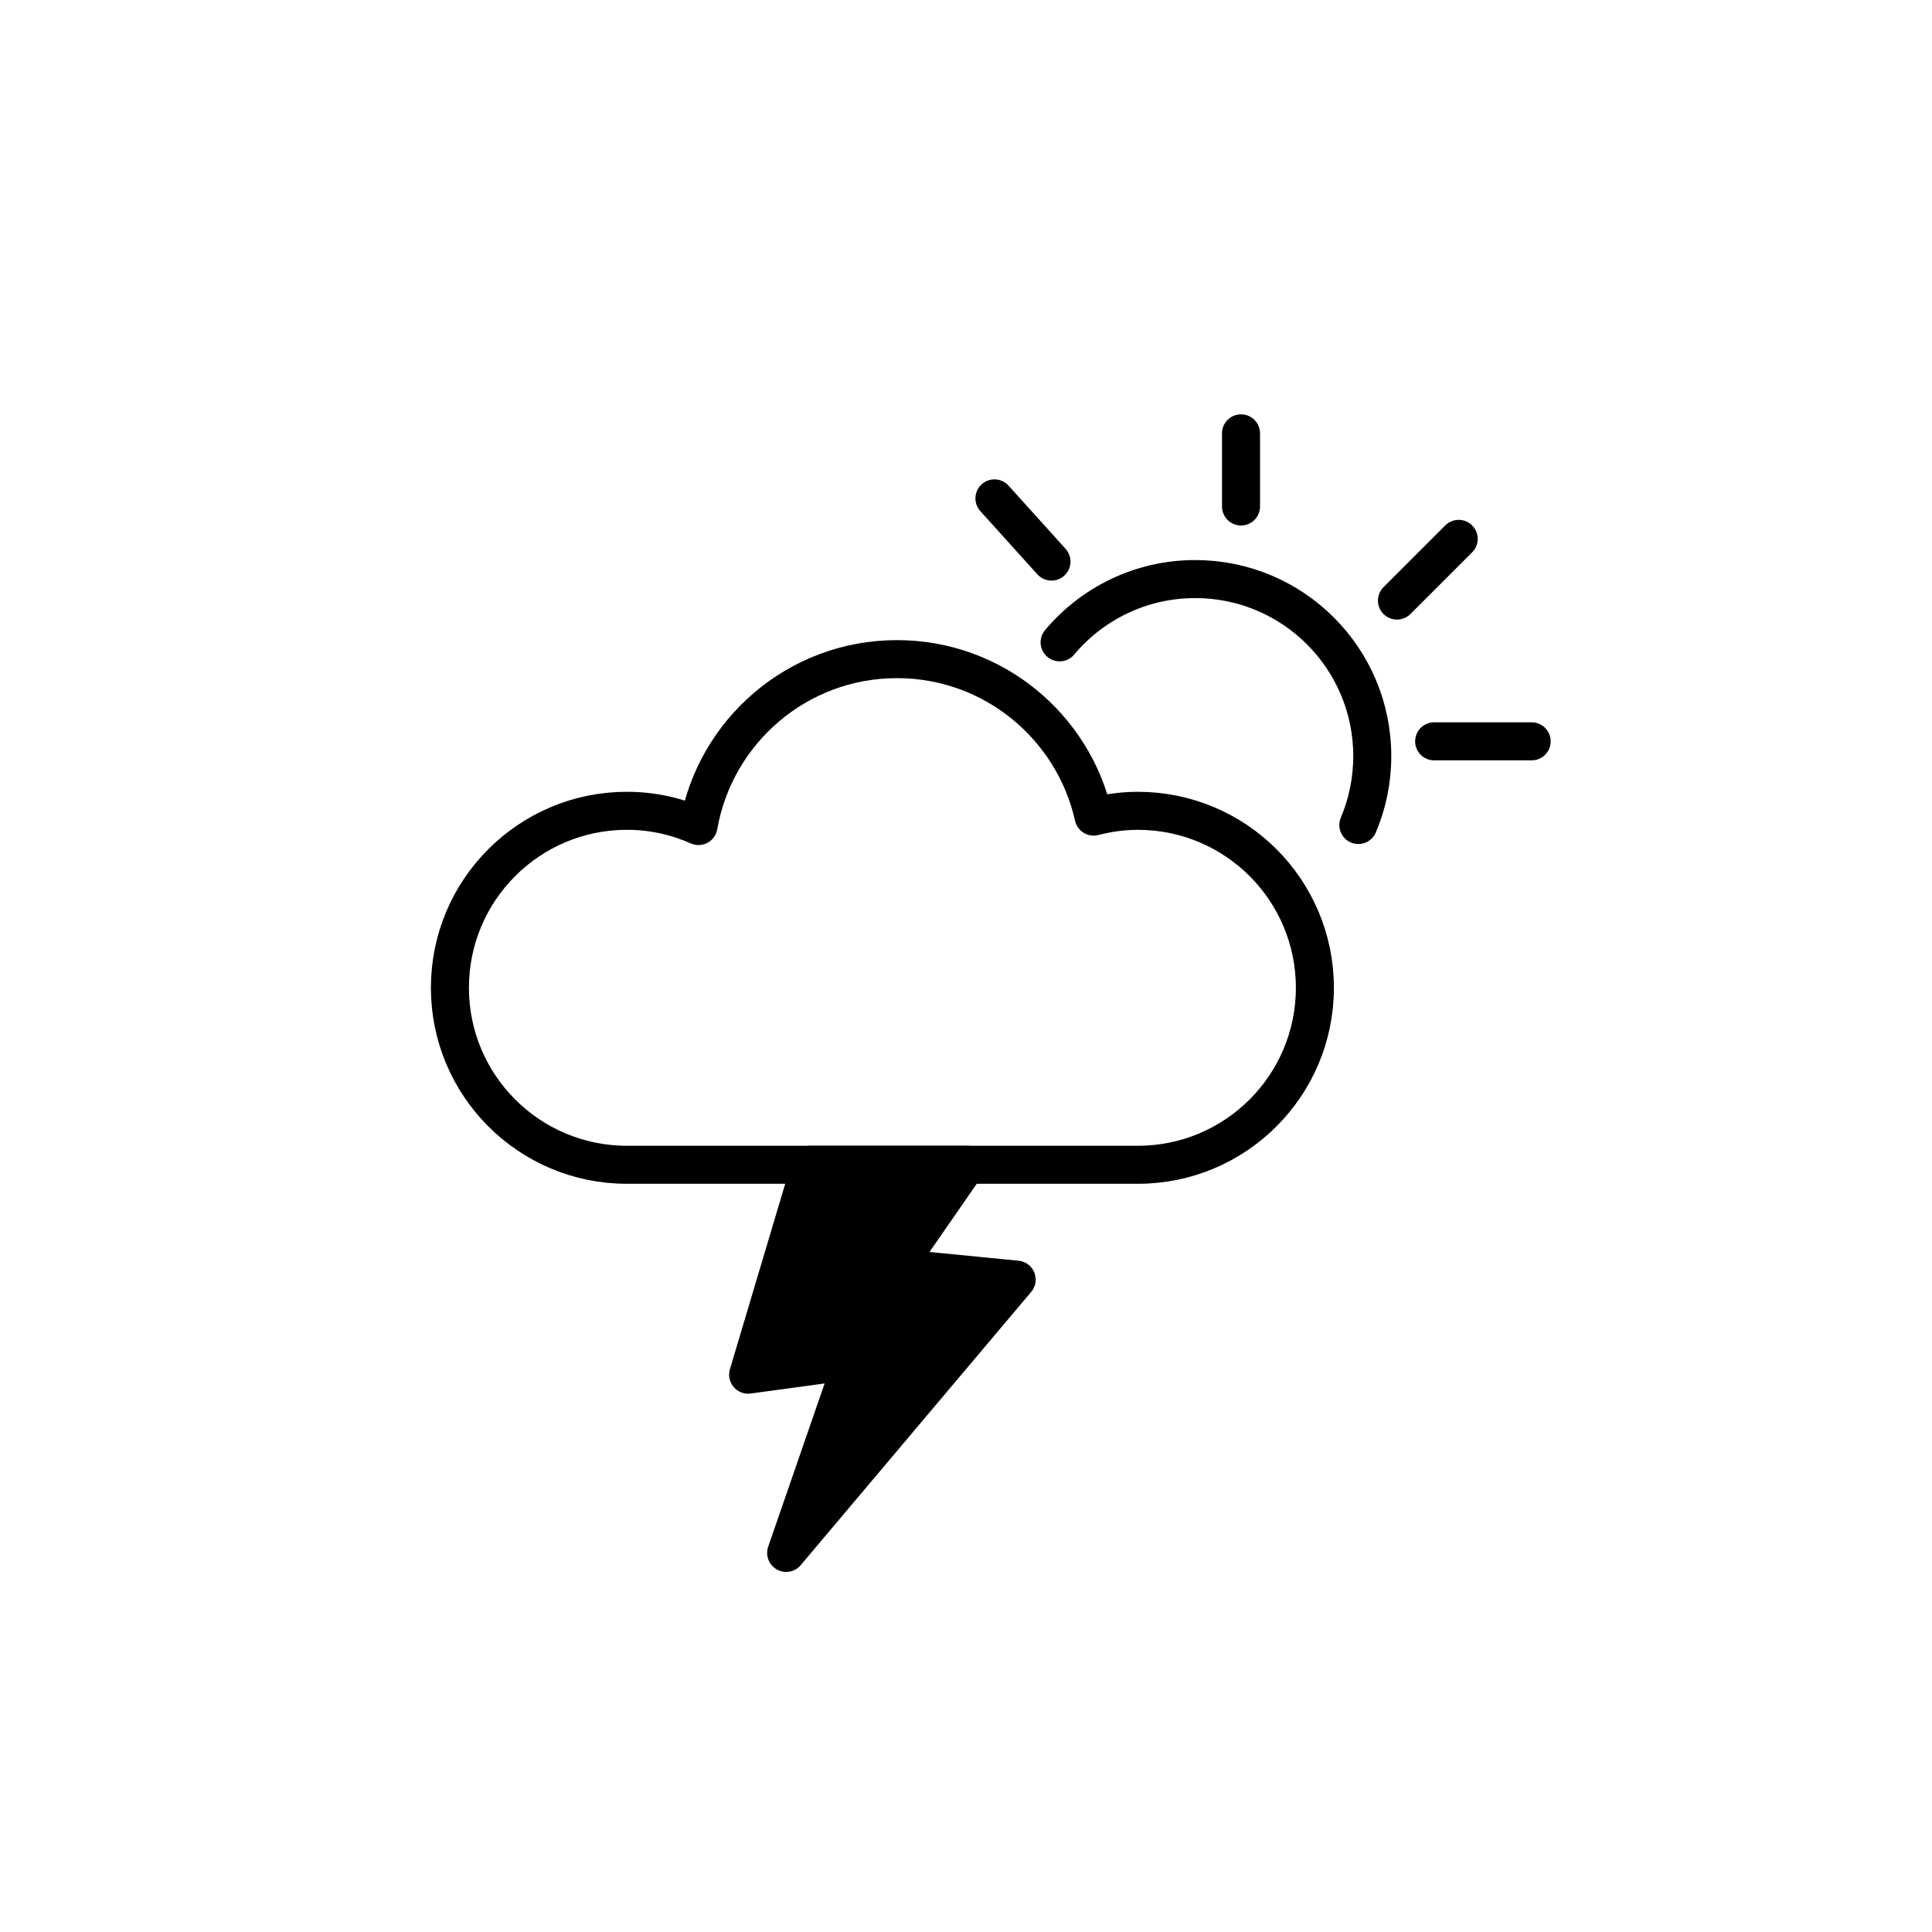
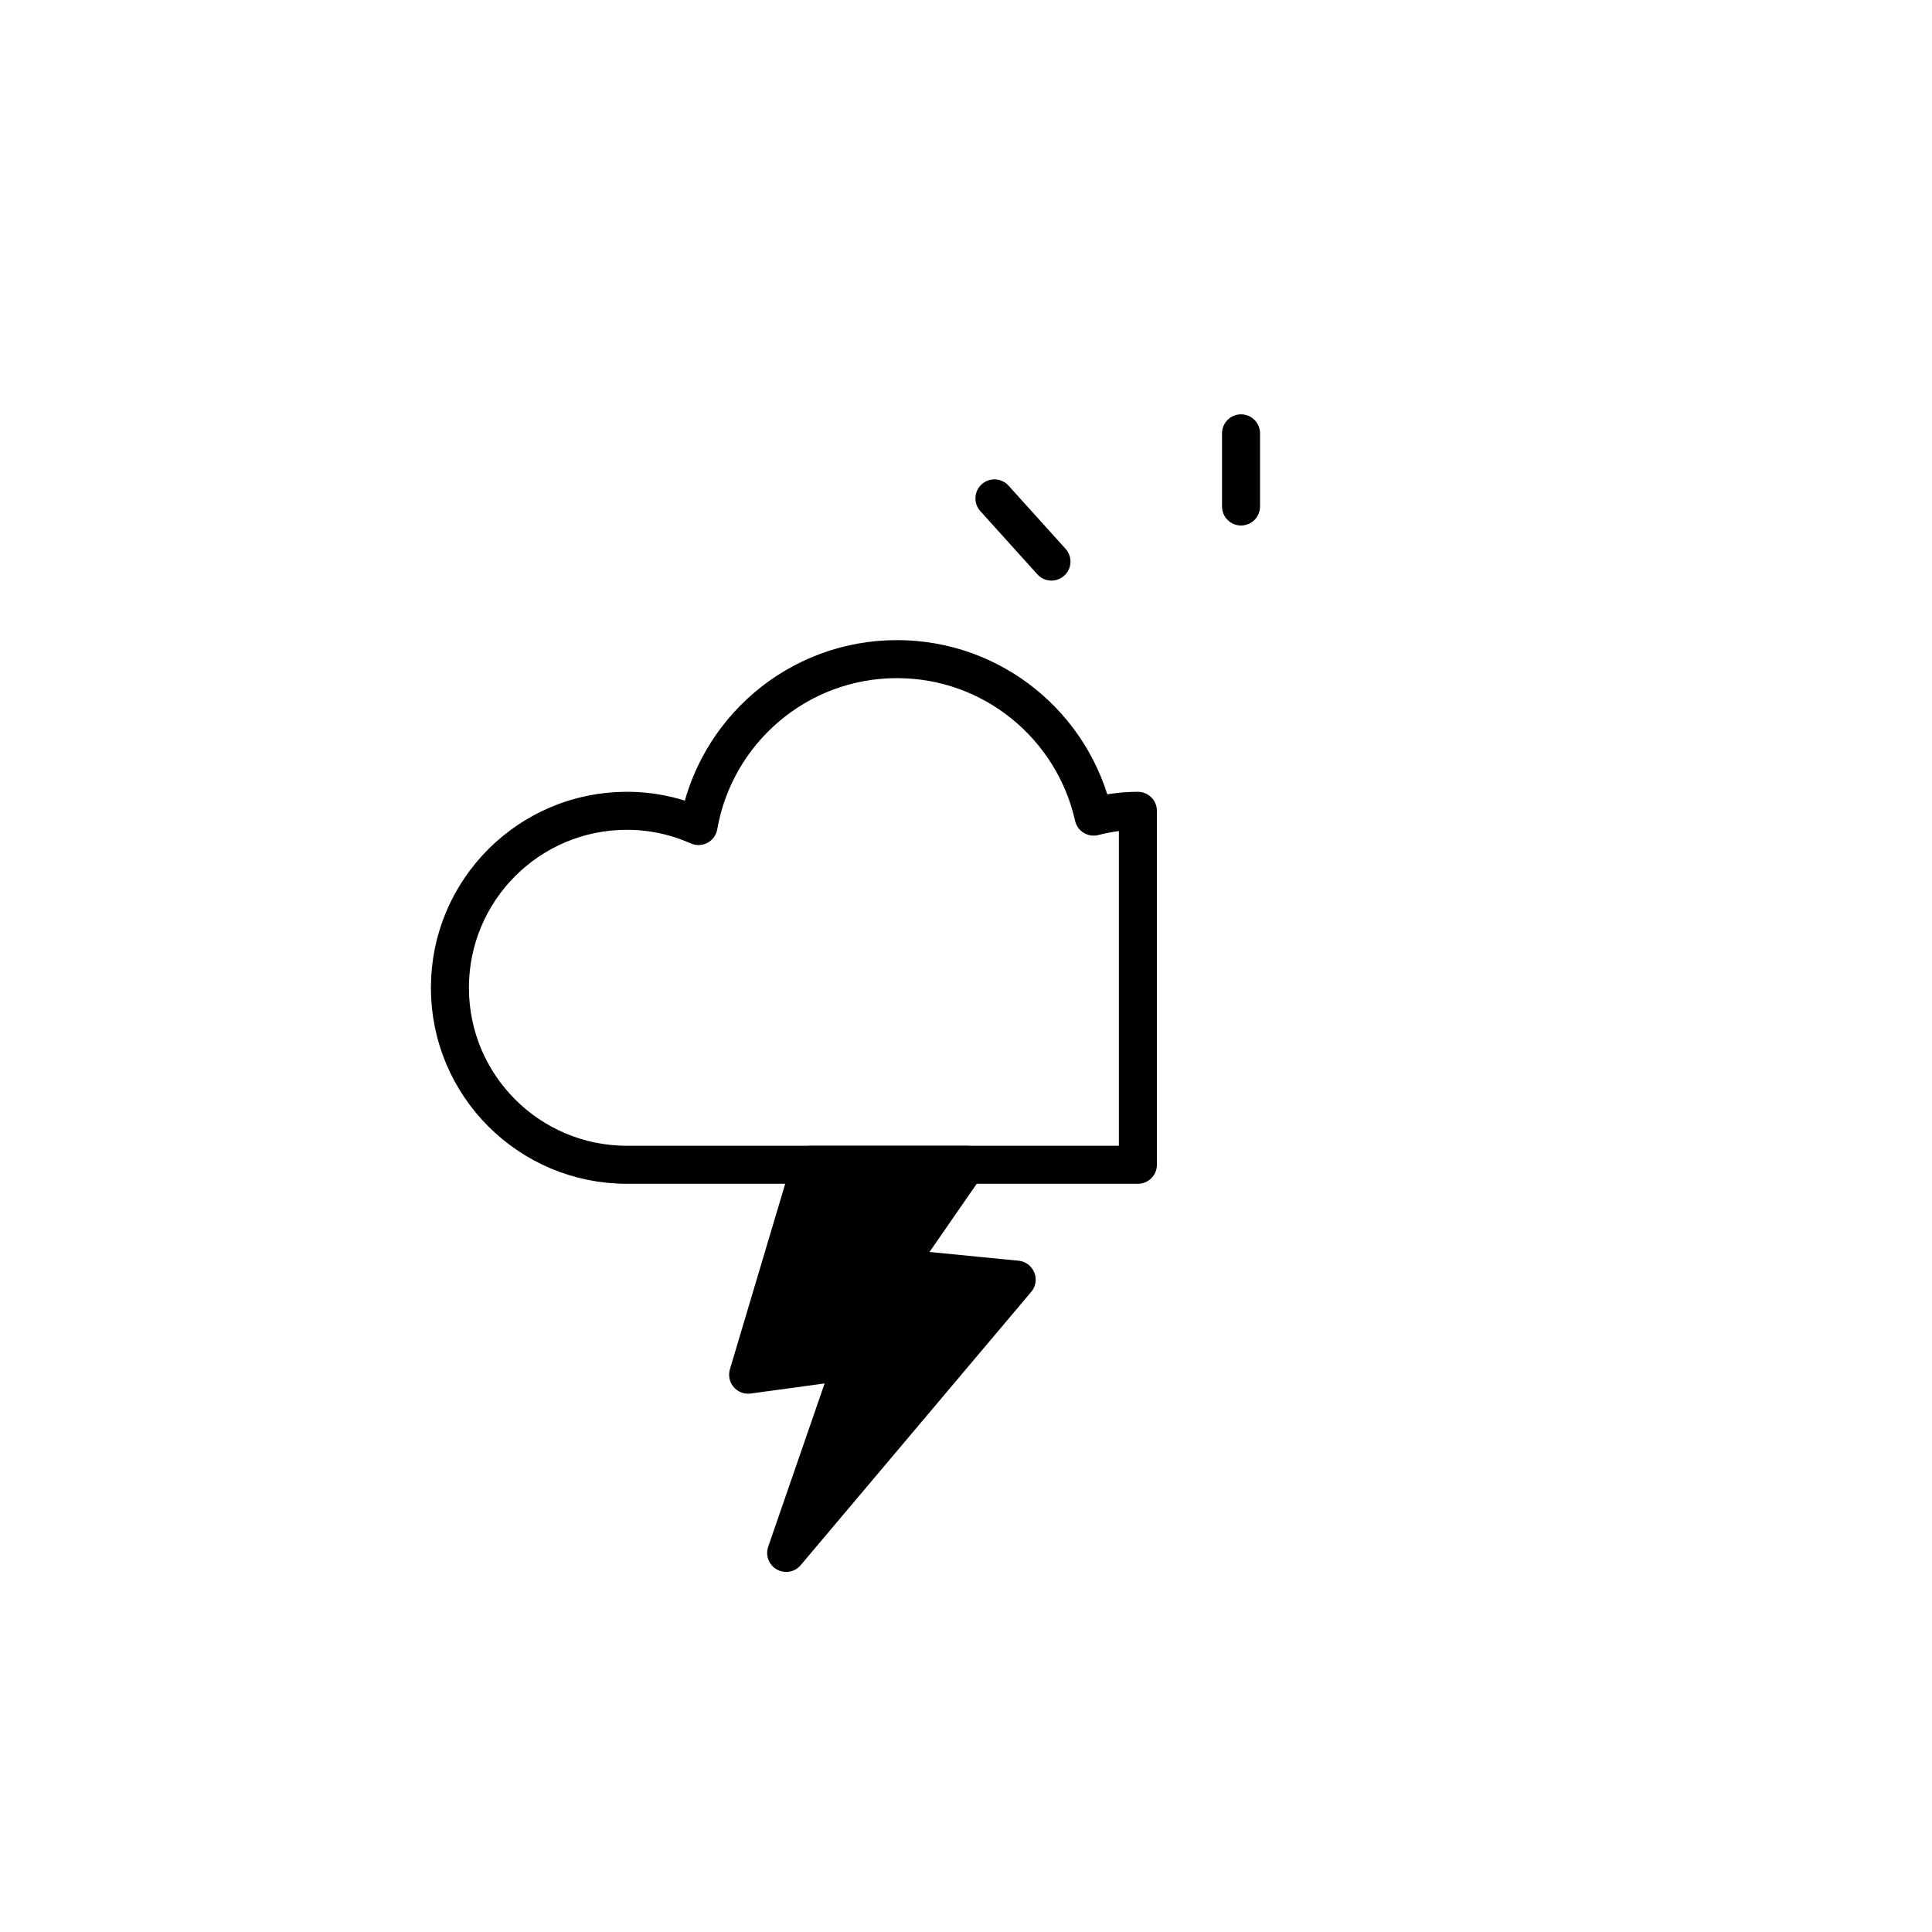
<svg xmlns="http://www.w3.org/2000/svg" width="800px" height="800px" version="1.1" viewBox="144 144 512 512">
  <g stroke="#000000" stroke-linecap="round" stroke-linejoin="round" stroke-miterlimit="10" stroke-width="2">
-     <path transform="matrix(5.038 0 0 5.038 148.09 148.09)" d="m54.926 32.977c1.708-2.035 4.271-3.328 7.135-3.328 5.143 0 9.312 4.169 9.312 9.312 0 1.286-0.261 2.511-0.732 3.625" fill="none" />
    <path transform="matrix(5.038 0 0 5.038 148.09 148.09)" d="m54.498 28.729-3-3.325" fill="none" />
    <path transform="matrix(5.038 0 0 5.038 148.09 148.09)" d="m64.469 25.831v-3.848" fill="none" />
-     <path transform="matrix(5.038 0 0 5.038 148.09 148.09)" d="m72.672 30.78 3.247-3.246" fill="none" />
-     <path transform="matrix(5.038 0 0 5.038 148.09 148.09)" d="m74.628 38.184h5.13" fill="none" />
-     <path transform="matrix(5.038 0 0 5.038 148.09 148.09)" d="m59.044 41.839c-0.806 0-1.583 0.113-2.329 0.305-1.06-4.74-5.285-8.284-10.344-8.284-5.234 0-9.571 3.794-10.439 8.779-1.152-0.511-2.425-0.801-3.767-0.801-5.142 0-9.31 4.168-9.31 9.31 0 5.142 4.168 9.31 9.31 9.31h26.879c5.142 0 9.31-4.168 9.31-9.31 0-5.143-4.168-9.309-9.31-9.309z" fill="none" />
+     <path transform="matrix(5.038 0 0 5.038 148.09 148.09)" d="m59.044 41.839c-0.806 0-1.583 0.113-2.329 0.305-1.06-4.74-5.285-8.284-10.344-8.284-5.234 0-9.571 3.794-10.439 8.779-1.152-0.511-2.425-0.801-3.767-0.801-5.142 0-9.31 4.168-9.31 9.31 0 5.142 4.168 9.31 9.31 9.31h26.879z" fill="none" />
    <path transform="matrix(5.038 0 0 5.038 148.09 148.09)" d="m41.833 60.46-3.291 11.04 5.5-0.75-3.5 10.125 12.125-14.375-6.375-0.626 3.75-5.415z" />
  </g>
</svg>